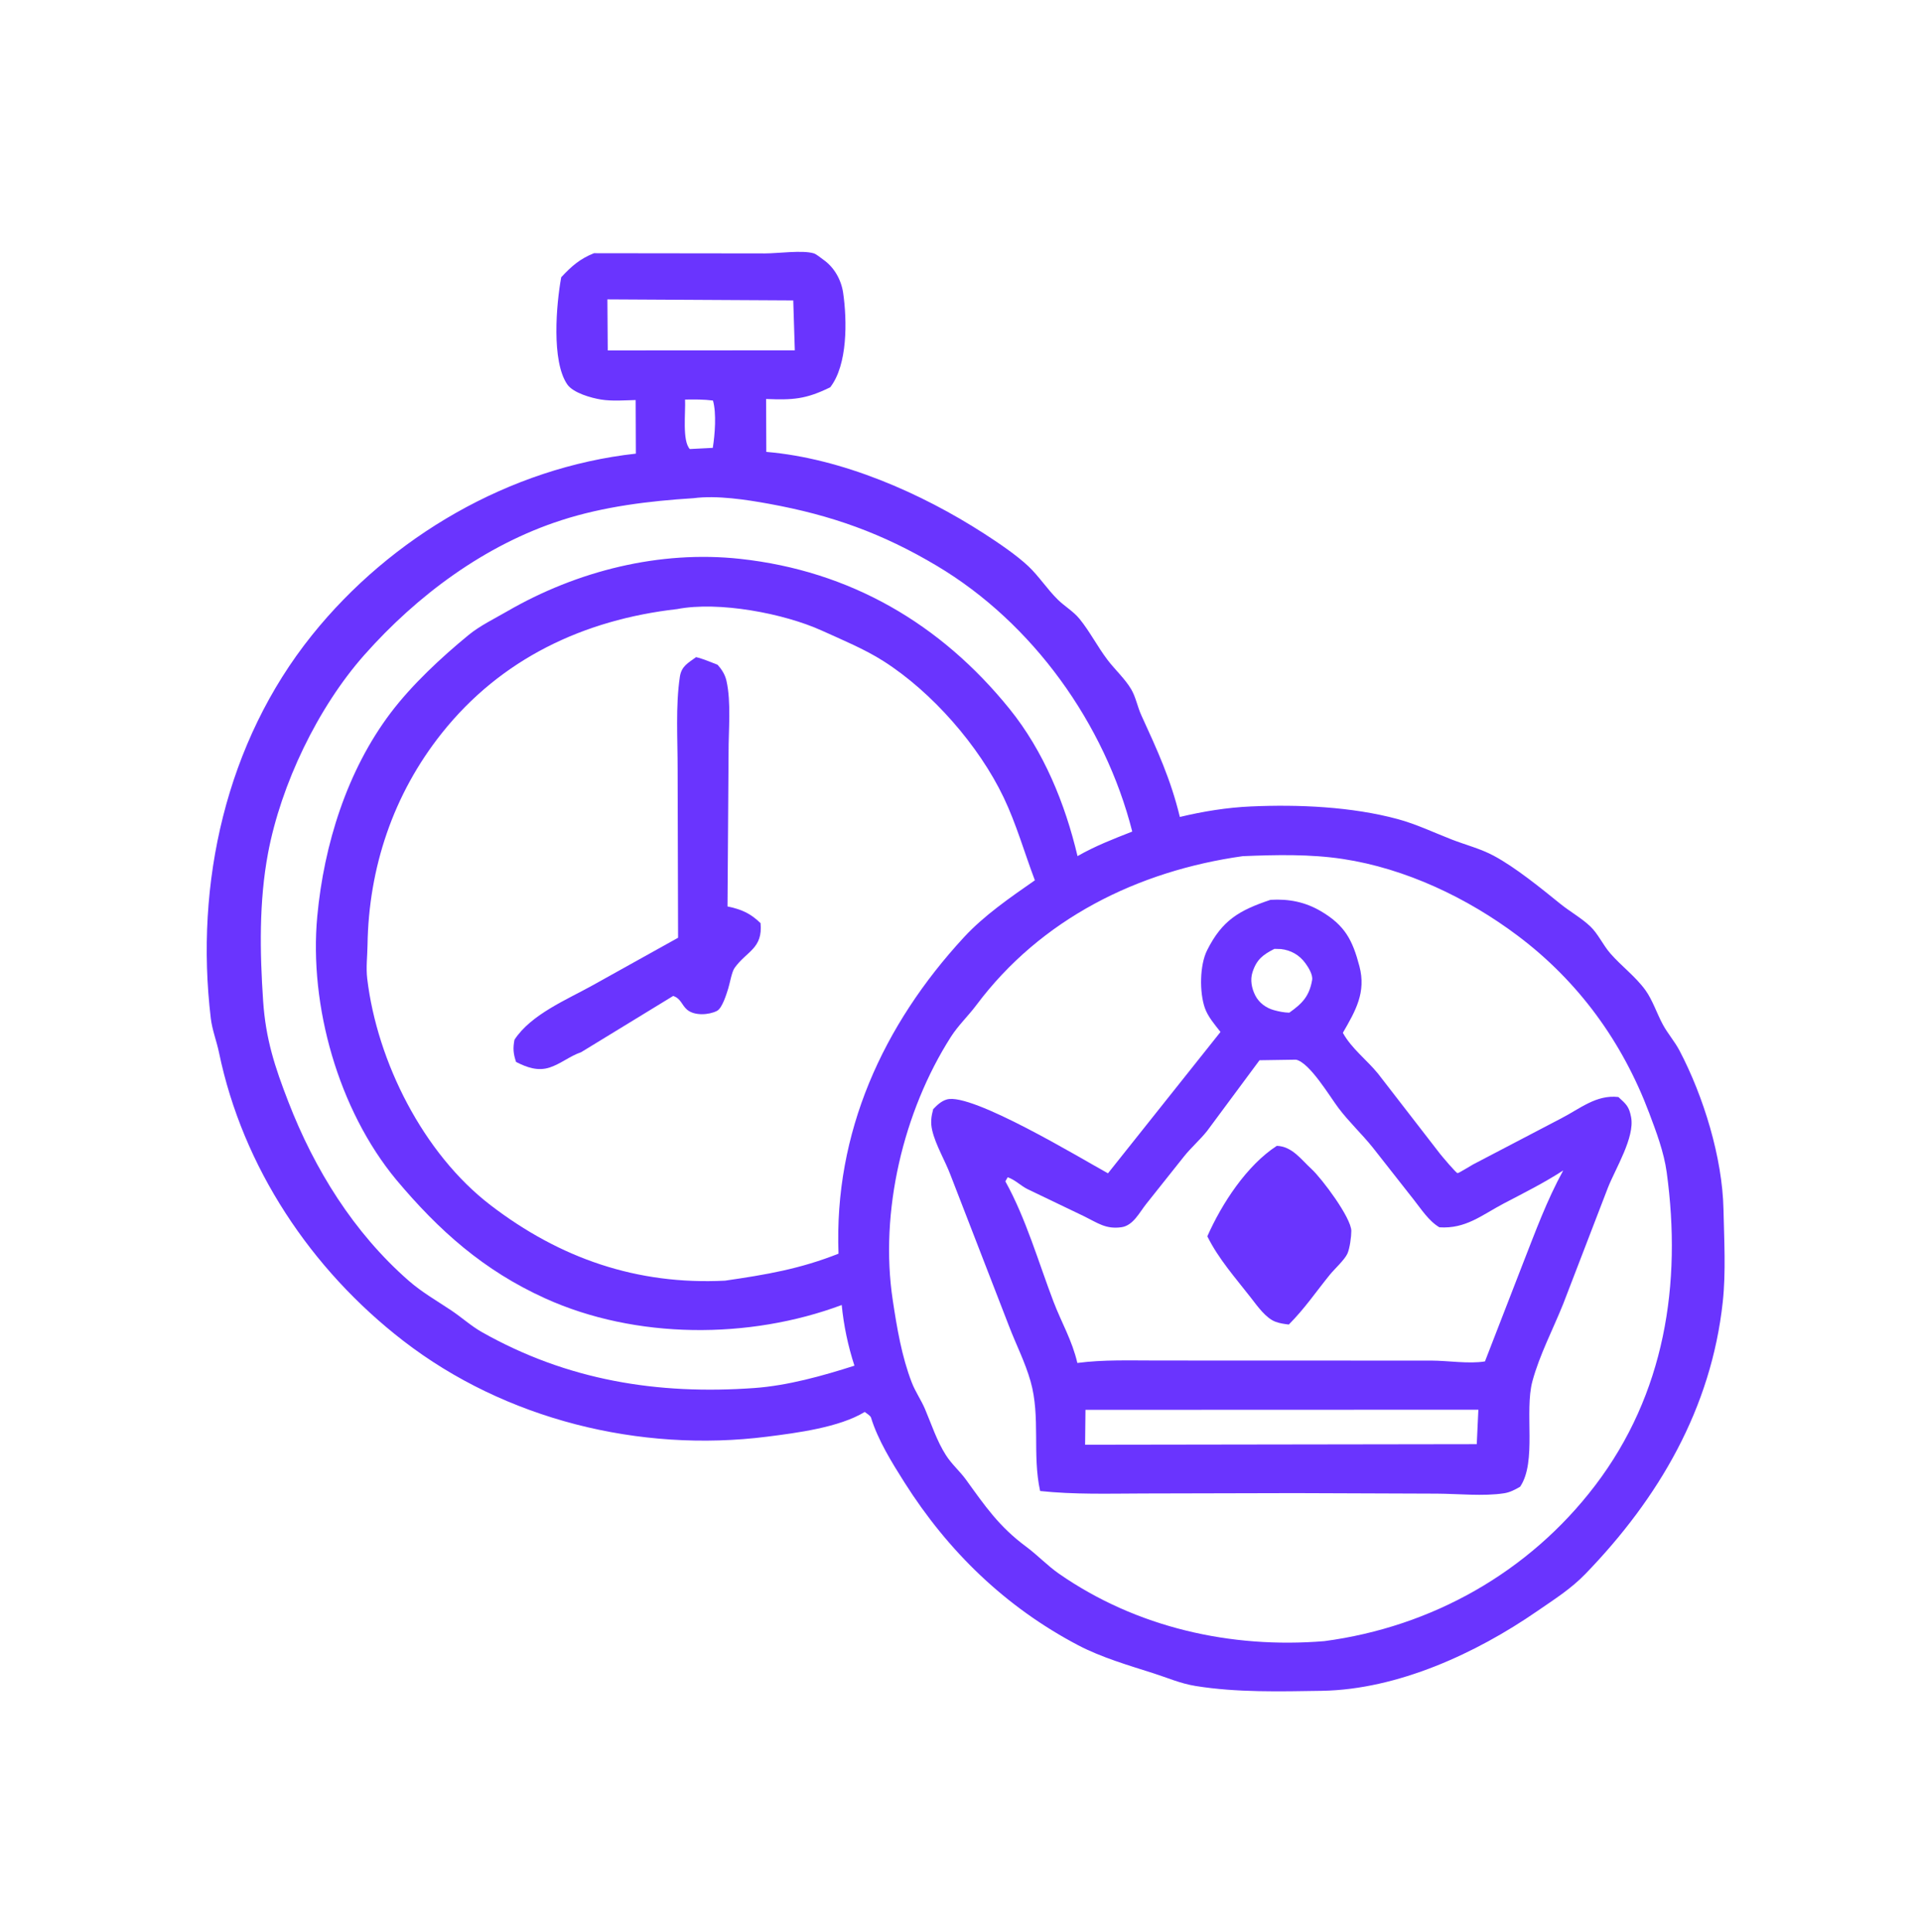
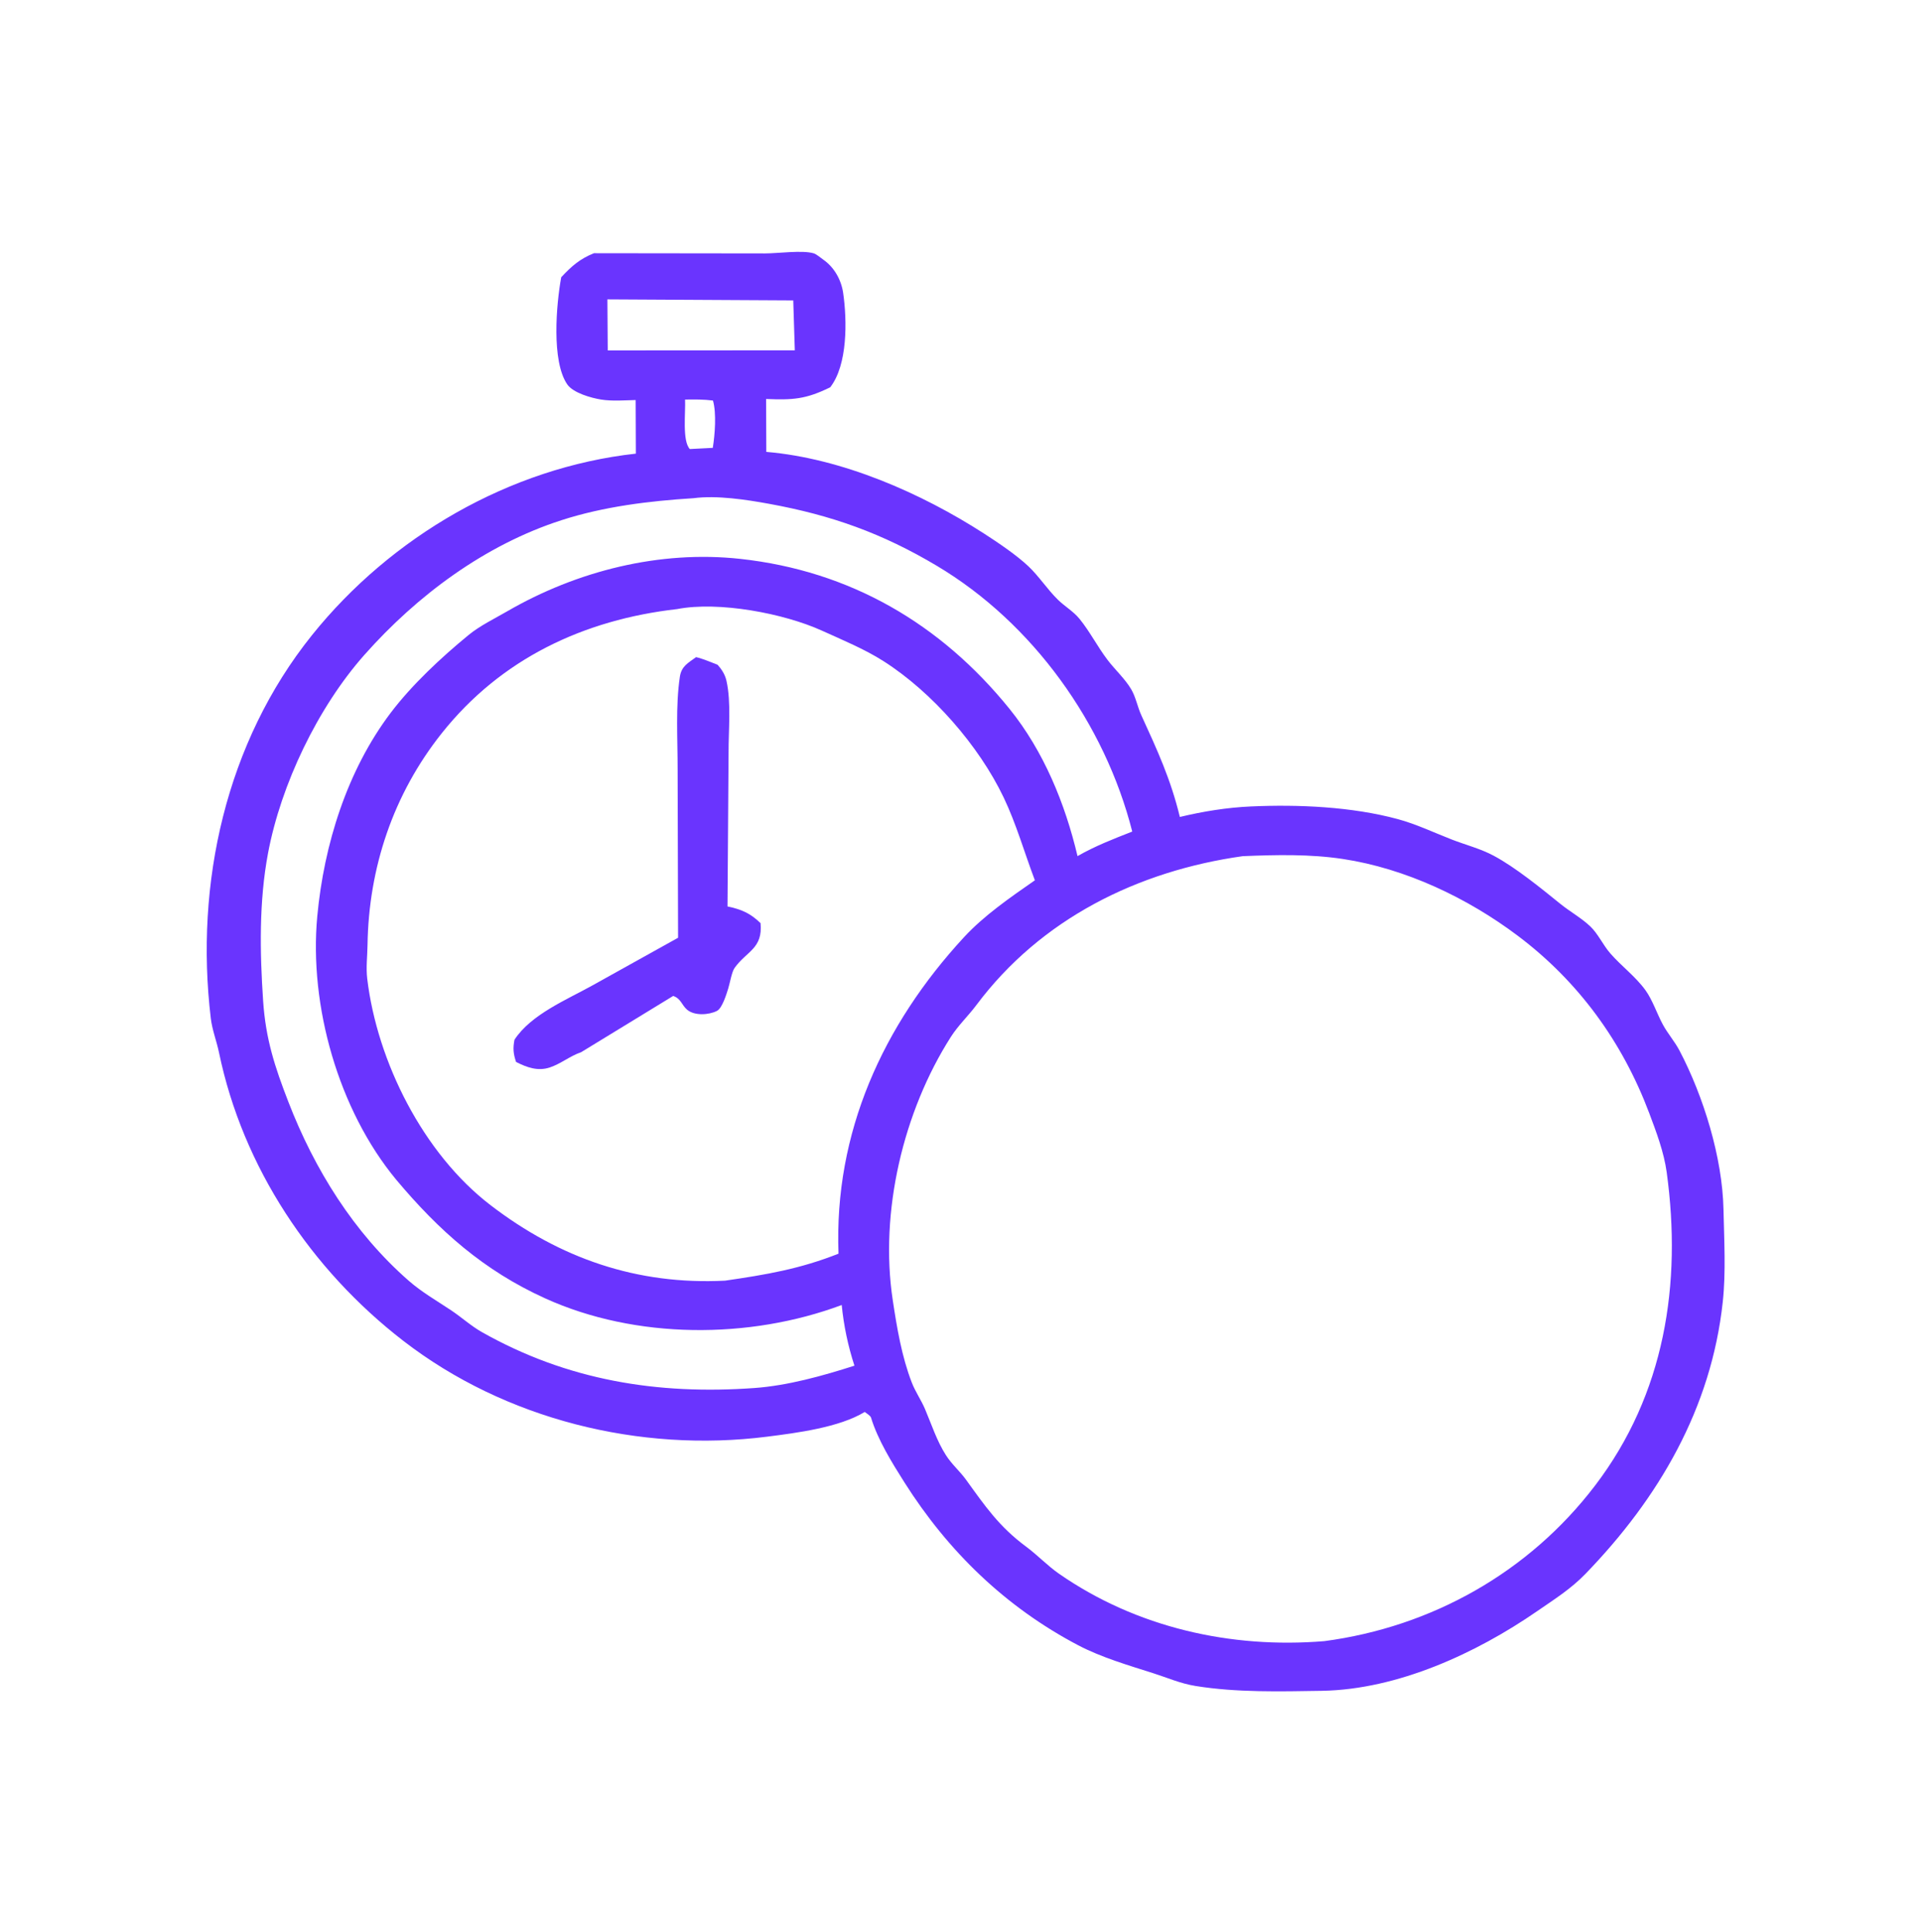
<svg xmlns="http://www.w3.org/2000/svg" width="173" height="174" viewBox="0 0 173 174" fill="none">
  <path d="M53.491 22.801L68.893 22.82C70.074 22.82 72.26 22.506 73.283 22.813C73.529 22.887 73.939 23.238 74.158 23.392C75.127 24.073 75.761 25.193 75.932 26.375C76.294 28.869 76.341 32.852 74.767 34.875C72.555 35.964 71.385 36.023 68.993 35.928L69.011 40.69C75.838 41.271 82.971 44.401 88.625 48.048C89.882 48.859 91.55 49.983 92.625 51.001C93.561 51.888 94.318 53.063 95.26 53.99C95.887 54.606 96.662 55.043 97.221 55.729C98.156 56.879 98.841 58.238 99.748 59.43C100.412 60.304 101.325 61.131 101.875 62.07C102.294 62.786 102.439 63.652 102.785 64.406C104.231 67.562 105.429 70.159 106.255 73.564C108.366 73.06 110.49 72.714 112.661 72.617C116.917 72.427 121.738 72.636 125.884 73.759C127.542 74.208 129.129 74.966 130.726 75.589C131.974 76.076 133.324 76.414 134.516 77.053C136.496 78.114 138.775 79.978 140.535 81.4C141.396 82.095 142.416 82.657 143.218 83.419C143.92 84.086 144.366 85.099 145.014 85.843C146.009 86.987 147.281 87.921 148.175 89.15C148.82 90.037 149.219 91.272 149.749 92.253C150.192 93.073 150.821 93.782 151.248 94.595C153.415 98.72 155.115 104.234 155.212 108.895C155.268 111.604 155.439 114.525 155.149 117.218C154.115 126.823 149.382 134.902 142.776 141.727C141.457 143.089 139.953 144.03 138.412 145.093C132.927 148.879 125.866 152.131 119.062 152.251C115.297 152.309 111.405 152.417 107.676 151.817C106.291 151.593 105.176 151.087 103.867 150.67C101.647 149.961 99.182 149.242 97.109 148.154C90.56 144.717 85.388 139.7 81.453 133.487C80.332 131.718 79.054 129.659 78.441 127.647C78.388 127.476 78.028 127.259 77.875 127.14C75.588 128.536 71.751 129.029 69.093 129.366C57.62 130.823 45.486 127.817 36.323 120.739C28.009 114.317 21.866 105.11 19.724 94.784C19.509 93.747 19.111 92.756 18.984 91.697C17.535 79.557 20.339 66.861 28.093 57.197C35.206 48.332 45.907 42.097 57.264 40.848L57.246 36.022C56.239 36.047 55.113 36.138 54.121 35.977C53.243 35.834 51.617 35.385 51.084 34.61C49.651 32.526 50.096 27.393 50.542 24.965C51.475 23.969 52.214 23.311 53.491 22.801ZM111.921 77.094C102.463 78.424 93.744 82.734 87.93 90.503C87.196 91.483 86.293 92.333 85.633 93.366C81.339 100.094 79.198 109.14 80.399 117.073C80.775 119.561 81.203 122.138 82.114 124.494C82.433 125.322 82.956 126.061 83.303 126.878C83.898 128.276 84.361 129.736 85.183 131.026C85.718 131.866 86.434 132.463 87.003 133.25C88.704 135.604 89.972 137.466 92.402 139.264C93.427 140.022 94.331 140.984 95.355 141.697C102.347 146.562 110.868 148.469 119.266 147.778C128.944 146.493 137.696 141.578 143.646 133.771C149.928 125.528 151.475 115.63 150.098 105.557C149.85 103.745 149.164 101.931 148.522 100.225C146.116 93.834 142.168 88.382 136.682 84.258C132.153 80.853 126.58 78.201 120.932 77.347C117.973 76.899 114.902 76.971 111.921 77.094ZM60.98 54.846C52.581 55.803 45.13 59.3 39.781 66.028C35.415 71.521 33.2 78.134 33.098 85.107C33.083 86.112 32.951 87.12 33.071 88.125C33.969 95.623 38.127 103.879 44.162 108.509C50.419 113.31 57.361 115.718 65.295 115.318C68.998 114.781 72.031 114.267 75.514 112.889C75.101 101.98 79.51 92.31 86.798 84.41C88.64 82.414 90.983 80.813 93.198 79.268C92.261 76.794 91.529 74.199 90.388 71.811C88.159 67.143 83.937 62.315 79.555 59.527C77.846 58.44 75.86 57.623 74.013 56.784C70.609 55.237 64.735 54.119 60.98 54.846ZM62.454 44.861C58.457 45.111 54.386 45.608 50.561 46.843C43.674 49.065 37.571 53.607 32.818 58.968C28.623 63.701 25.304 70.627 24.138 76.826C23.32 81.176 23.401 85.739 23.697 90.133C23.929 93.567 24.746 96.059 25.97 99.219C28.319 105.287 31.849 110.987 36.803 115.321C37.993 116.362 39.319 117.115 40.625 117.987C41.56 118.61 42.426 119.401 43.402 119.953C51.097 124.299 59.213 125.611 67.935 124.986C70.937 124.771 74.091 123.889 76.948 122.974C76.369 121.192 75.986 119.376 75.802 117.511C67.483 120.616 57.25 120.611 49.096 116.912C43.56 114.402 39.542 110.83 35.682 106.228C30.483 99.952 27.82 90.556 28.573 82.5C29.174 76.076 31.243 69.407 35.174 64.201C37.09 61.665 39.737 59.2 42.204 57.176C43.216 56.345 44.539 55.705 45.674 55.048C51.956 51.41 59.409 49.532 66.668 50.325C76.551 51.405 84.71 56.159 90.912 63.828C93.991 67.636 95.92 72.356 97.039 77.089C98.619 76.182 100.276 75.542 101.967 74.879C99.504 65.18 93.021 56.104 84.37 50.95C79.452 48.02 74.894 46.394 69.276 45.369C67.2 44.99 64.538 44.584 62.454 44.861ZM54.701 26.957L54.732 31.555L71.579 31.545L71.438 27.049L54.701 26.957ZM61.695 35.98C61.753 37.118 61.426 39.709 62.125 40.435L64.191 40.328C64.381 39.172 64.535 37.195 64.208 36.069C63.366 35.958 62.542 35.968 61.695 35.98Z" fill="#6A34FE" />
  <path d="M62.688 59.173C63.347 59.33 63.991 59.618 64.625 59.859C64.999 60.276 65.295 60.743 65.421 61.295C65.861 63.236 65.605 65.76 65.613 67.769L65.517 81.622C66.764 81.882 67.571 82.23 68.493 83.125C68.71 85.431 67.24 85.635 66.153 87.161C65.896 87.522 65.728 88.55 65.583 89.009C65.422 89.519 65.044 90.787 64.564 91.03C63.841 91.396 62.543 91.488 61.875 90.917C61.384 90.497 61.328 89.913 60.625 89.681L52.33 94.749C51.339 95.085 50.509 95.788 49.518 96.119C48.438 96.48 47.448 96.119 46.476 95.625C46.225 94.882 46.183 94.396 46.332 93.625C47.821 91.339 51.055 90.015 53.363 88.728L61.066 84.441L61.025 69.258C61.03 66.567 60.831 63.608 61.225 60.949C61.368 59.982 61.97 59.697 62.688 59.173Z" fill="#6A34FE" />
-   <path d="M114.415 81.027C116.063 80.928 117.537 81.211 118.978 82.063C121.127 83.333 121.81 84.662 122.427 87.011C123.042 89.356 122.085 91.009 120.934 93.001C121.703 94.406 123.101 95.449 124.093 96.668L129.681 103.89C129.898 104.162 131.126 105.624 131.266 105.637C131.365 105.646 132.468 104.955 132.672 104.848L140.595 100.706C142.282 99.842 143.754 98.552 145.75 98.784C146.466 99.439 146.714 99.647 146.894 100.605C147.232 102.417 145.497 105.202 144.811 106.93L140.778 117.411C139.865 119.689 138.646 122.005 138.006 124.371C137.266 127.112 138.421 131.627 136.897 133.875C136.441 134.14 135.986 134.381 135.459 134.463C133.6 134.75 131.307 134.507 129.408 134.497L116.625 134.45L102.978 134.482C99.877 134.49 96.758 134.589 93.671 134.26C92.948 130.989 93.719 127.573 92.812 124.389C92.312 122.632 91.508 121.086 90.862 119.394L85.603 105.814C85.114 104.514 84.259 103.106 83.951 101.779C83.79 101.088 83.861 100.551 84.041 99.875C84.397 99.507 84.763 99.15 85.266 99.004C87.511 98.353 97.431 104.366 99.781 105.652L109.914 92.923C109.406 92.274 108.783 91.554 108.508 90.77C108.011 89.353 108.034 86.909 108.712 85.561C110.068 82.864 111.581 81.98 114.415 81.027ZM116.722 95.42L113.429 95.47L108.712 101.834C108.067 102.645 107.27 103.329 106.625 104.138L103.244 108.387C102.623 109.16 102.057 110.354 101 110.506C99.591 110.708 98.841 110.115 97.664 109.538L92.532 107.075C91.891 106.754 91.446 106.25 90.75 106.007L90.539 106.375C92.393 109.709 93.523 113.665 94.878 117.215C95.615 119.145 96.537 120.655 97.025 122.729C99.389 122.418 101.798 122.511 104.178 122.508L114.629 122.513L128.888 122.515C130.405 122.518 132.278 122.831 133.732 122.589L137.165 113.735C138.284 110.88 139.301 108.09 140.78 105.394C138.979 106.557 137.312 107.378 135.433 108.365C133.439 109.414 132.003 110.673 129.625 110.514C128.661 109.937 128.003 108.891 127.313 108.02L123.625 103.327C122.64 102.099 121.475 101.017 120.528 99.757C119.735 98.702 117.958 95.705 116.722 95.42ZM97.755 126.951L97.721 130.093L132.993 130.042L133.138 126.939L97.755 126.951ZM114.77 85.442C113.745 85.964 113.17 86.39 112.797 87.543C112.571 88.241 112.722 89.002 113.052 89.646C113.392 90.309 114.019 90.763 114.726 90.959C115.175 91.083 115.646 91.18 116.113 91.187C117.275 90.36 117.911 89.717 118.166 88.248C118.248 87.774 117.834 87.109 117.558 86.732C117.018 85.995 116.268 85.563 115.355 85.458L114.77 85.442Z" fill="#6A34FE" />
-   <path d="M114.988 103.178C116.373 103.233 117.167 104.399 118.122 105.276C119.04 106.12 121.697 109.659 121.696 110.846C121.695 111.369 121.558 112.401 121.349 112.875C121.105 113.431 120.178 114.271 119.767 114.777C118.503 116.335 117.507 117.822 116.067 119.27C115.671 119.22 115.251 119.163 114.875 119.023C113.993 118.695 113.223 117.591 112.661 116.868C111.263 115.07 109.743 113.373 108.729 111.326C110.034 108.378 112.274 104.939 114.988 103.178Z" fill="#6A34FE" />
</svg>